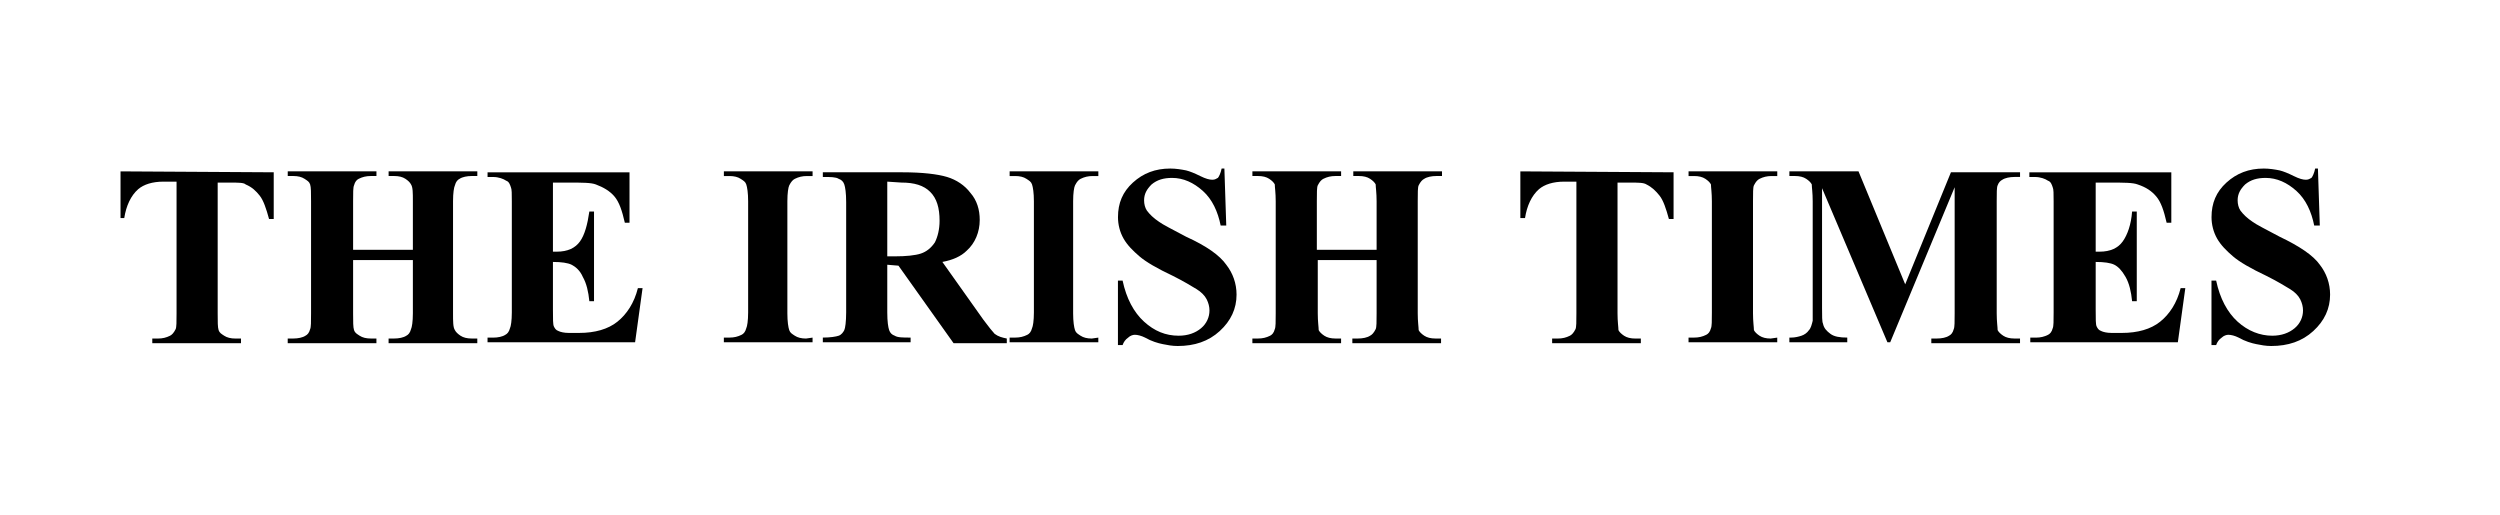
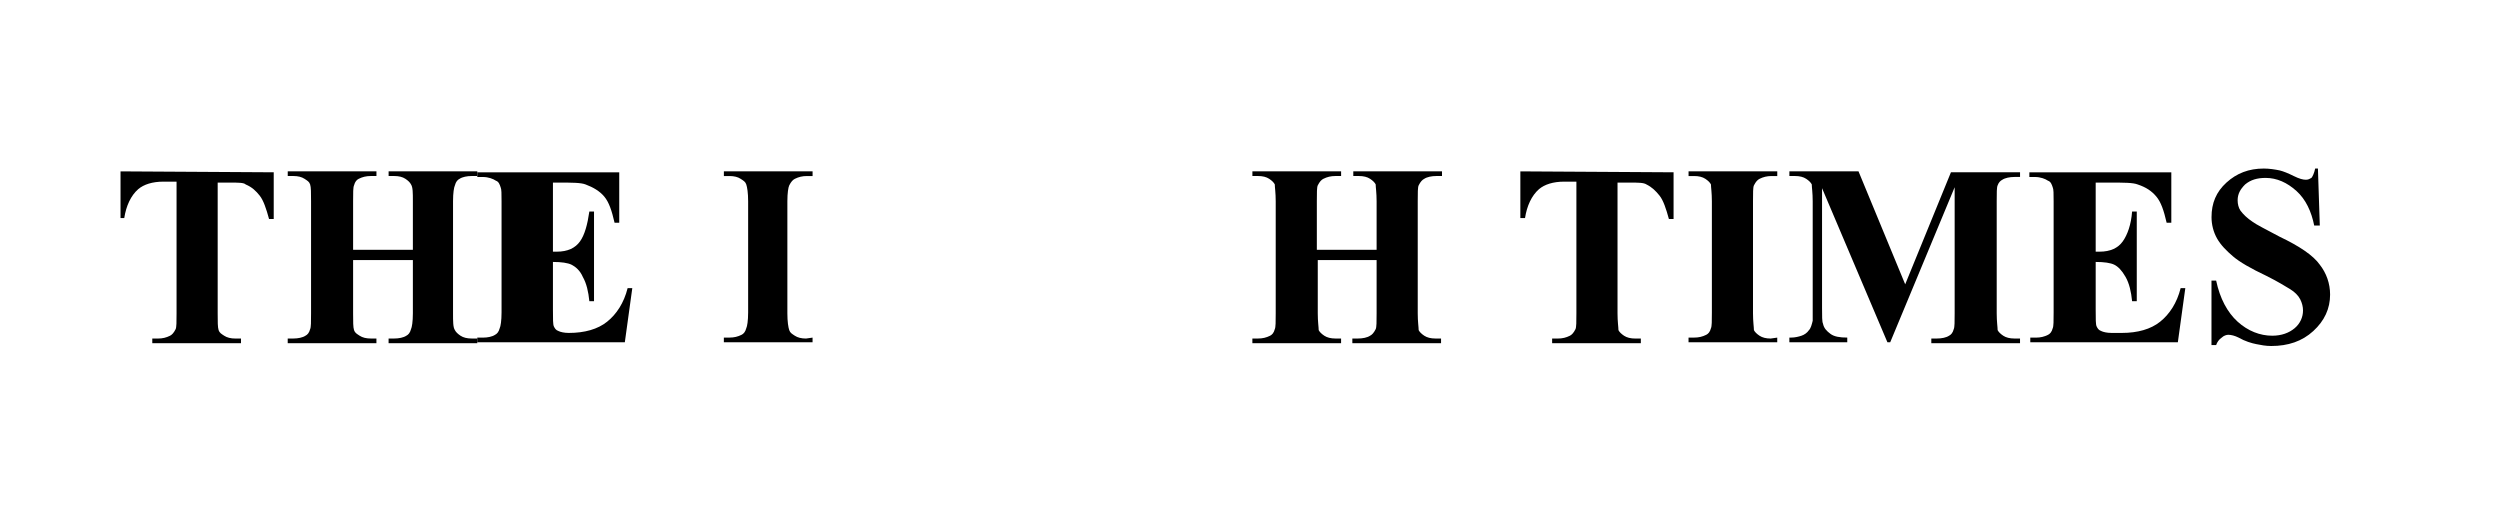
<svg xmlns="http://www.w3.org/2000/svg" id="Layer_1" data-name="Layer 1" viewBox="0 0 1214.65 250">
  <defs>
    <style>
      .cls-1 {
        stroke-width: 0px;
      }
    </style>
  </defs>
  <g id="g2480">
    <path id="path2482" class="cls-1" d="m132.99,83.71v22.69h-2.27c-1.36-4.99-2.72-9.07-4.54-11.34-1.81-2.27-3.63-4.08-6.81-5.44-.91-.91-3.63-.91-7.71-.91h-5.9v63.52c0,4.08,0,6.81.45,8.17s1.36,1.81,2.72,2.72c1.36.91,3.18,1.36,5.44,1.36h2.72v2.27h-43.1v-2.27h2.72c2.27,0,4.08-.45,5.9-1.36.91-.45,1.81-1.36,2.72-3.18.45-.91.45-3.63.45-7.71v-63.98h-6.35c-5.44,0-9.53,1.36-12.25,3.63-3.63,3.18-5.9,8.17-6.81,14.07h-1.81v-22.69l74.41.45h0Z" />
    <path id="path2484" class="cls-1" d="m171.56,126.36v25.86c0,4.08,0,6.81.45,8.17s1.36,1.81,2.72,2.72c1.36.91,3.18,1.36,5.44,1.36h2.72v2.27h-43.1v-2.27h2.72c2.27,0,4.54-.45,5.9-1.36.91-.45,1.81-1.36,2.27-3.18.45-.91.45-3.63.45-7.71v-54.45c0-4.08,0-6.81-.45-8.17s-1.36-1.81-2.72-2.72c-1.36-.91-3.18-1.36-5.44-1.36h-2.72v-2.27h43.1v2.27h-2.72c-2.27,0-4.08.45-5.9,1.36-.91.45-1.81,1.36-2.27,3.18-.45.91-.45,3.63-.45,7.71v23.59h29.04v-23.59c0-4.08,0-6.81-.91-8.17-.45-.91-1.36-1.81-2.72-2.72s-3.18-1.36-5.44-1.36h-2.72v-2.27h43.1v2.27h-2.72c-2.27,0-4.54.45-5.9,1.36-.91.45-1.81,1.36-2.27,3.18-.45.91-.91,3.63-.91,7.71v54.45c0,4.08,0,6.81.91,8.17.45.91,1.36,1.81,2.72,2.72,1.36.91,3.18,1.36,5.44,1.36h2.72v2.27h-43.1v-2.27h2.72c2.27,0,4.54-.45,5.9-1.36.91-.45,1.81-1.36,2.27-3.18.45-.91.91-3.63.91-7.71v-25.86h-29.04Z" />
-     <path id="path2486" class="cls-1" d="m268.65,88.7v33.58h1.81c5.44,0,9.07-1.81,11.34-4.99s3.63-8.17,4.54-14.52h2.27v43.56h-2.27c-.45-4.54-1.36-8.62-3.18-11.8-1.36-3.18-3.63-4.99-5.44-5.9s-4.99-1.36-9.07-1.36v23.14c0,4.54,0,7.26.45,8.17s.91,1.81,2.27,2.27c.91.45,2.72.91,4.99.91h4.99c7.71,0,14.07-1.81,18.6-5.44,4.54-3.63,8.17-9.07,9.98-16.33h2.27l-3.63,26.32h-71.69v-2.27h2.72c2.27,0,4.54-.45,5.9-1.36.91-.45,1.81-1.36,2.27-3.18.45-.91.91-3.63.91-7.71v-53.99c0-3.63,0-5.9-.45-6.81-.45-1.36-.91-2.72-2.27-3.18-1.36-.91-3.63-1.81-6.35-1.81h-2.72v-2.27h68.97v24.5h-2.27c-1.36-5.9-2.72-9.98-4.99-12.7-2.27-2.72-5.44-4.54-9.07-5.9-2.27-.91-6.81-.91-12.7-.91h-8.17Z" />
+     <path id="path2486" class="cls-1" d="m268.65,88.7v33.58h1.81c5.44,0,9.07-1.81,11.34-4.99s3.63-8.17,4.54-14.52h2.27v43.56h-2.27c-.45-4.54-1.36-8.62-3.18-11.8-1.36-3.18-3.63-4.99-5.44-5.9s-4.99-1.36-9.07-1.36v23.14c0,4.54,0,7.26.45,8.17s.91,1.81,2.27,2.27c.91.45,2.72.91,4.99.91c7.71,0,14.07-1.81,18.6-5.44,4.54-3.63,8.17-9.07,9.98-16.33h2.27l-3.63,26.32h-71.69v-2.27h2.72c2.27,0,4.54-.45,5.9-1.36.91-.45,1.81-1.36,2.27-3.18.45-.91.91-3.63.91-7.71v-53.99c0-3.63,0-5.9-.45-6.81-.45-1.36-.91-2.72-2.27-3.18-1.36-.91-3.63-1.81-6.35-1.81h-2.72v-2.27h68.97v24.5h-2.27c-1.36-5.9-2.72-9.98-4.99-12.7-2.27-2.72-5.44-4.54-9.07-5.9-2.27-.91-6.81-.91-12.7-.91h-8.17Z" />
    <path id="path2488" class="cls-1" d="m394.79,164.02v2.27h-43.1v-2.27h2.72c2.27,0,4.08-.45,5.9-1.36.91-.45,1.81-1.36,2.27-3.18.45-.91.91-3.63.91-7.71v-53.99c0-4.08-.45-6.81-.91-8.17s-1.36-1.81-2.72-2.72c-1.36-.91-3.18-1.36-5.44-1.36h-2.72v-2.27h43.1v2.27h-2.72c-2.27,0-4.08.45-5.9,1.36-.91.45-1.81,1.36-2.72,3.18-.45.91-.91,3.63-.91,7.71v54.45c0,4.08.45,6.81.91,8.17s1.36,1.81,2.72,2.72c1.36.91,3.18,1.36,5.44,1.36l3.18-.45h0Z" />
-     <path id="path2490" class="cls-1" d="m431.09,128.63v23.14c0,4.54.45,7.26.91,8.62s1.36,2.27,2.72,2.72c1.36.91,4.08.91,7.71.91v2.27h-42.65v-2.27c3.63,0,6.35-.45,7.71-.91s2.27-1.81,2.72-2.72.91-4.08.91-8.62v-53.54c0-4.54-.45-7.26-.91-8.62s-1.36-2.27-2.72-2.72c-1.36-.91-4.08-.91-7.71-.91v-2.27h38.57c9.98,0,17.24.91,21.78,2.27,4.54,1.36,8.62,4.08,11.34,7.71,3.18,3.63,4.54,8.17,4.54,13.16,0,5.9-2.27,11.34-6.35,14.97-2.72,2.72-6.81,4.54-11.8,5.44l19.96,28.13c2.72,3.63,4.54,5.9,5.44,6.81,1.81,1.36,3.63,1.81,5.9,2.27v2.27h-25.86l-26.77-37.66-5.44-.45h0Zm0-40.38v36.3h3.63c5.44,0,9.98-.45,12.7-1.36,2.72-.91,4.99-2.72,6.81-5.44,1.36-2.72,2.27-6.35,2.27-10.44,0-6.35-1.36-10.89-4.54-14.07-3.18-3.18-7.71-4.54-14.07-4.54l-6.81-.45h0Z" />
-     <path id="path2492" class="cls-1" d="m533.63,164.02v2.27h-43.1v-2.27h2.72c2.27,0,4.08-.45,5.9-1.36.91-.45,1.81-1.36,2.27-3.18.45-.91.91-3.63.91-7.71v-53.99c0-4.08-.45-6.81-.91-8.17s-1.36-1.81-2.72-2.72c-1.36-.91-3.18-1.36-5.44-1.36h-2.72v-2.27h43.1v2.27h-2.72c-2.27,0-4.08.45-5.9,1.36-.91.45-1.81,1.36-2.72,3.18-.45.91-.91,3.63-.91,7.71v54.45c0,4.08.45,6.81.91,8.17s1.36,1.81,2.72,2.72c1.36.91,3.18,1.36,5.44,1.36l3.18-.45h0Z" />
-     <path id="path2494" class="cls-1" d="m594.88,81.9l.91,27.68h-2.72c-1.36-6.81-4.08-12.7-8.62-16.79-4.54-4.08-9.53-6.35-14.97-6.35-4.08,0-7.26.91-9.98,3.18-2.27,2.27-3.63,4.54-3.63,7.71,0,1.81.45,3.63,1.36,4.99,1.36,1.81,3.18,3.63,5.9,5.44,1.81,1.36,6.35,3.63,13.16,7.26,9.98,4.54,16.33,9.07,19.51,13.61,3.18,4.08,4.99,9.07,4.99,14.52,0,6.81-2.72,12.7-8.17,17.7-5.44,4.99-12.25,7.26-20.42,7.26-2.72,0-4.99-.45-7.26-.91-2.27-.45-5.44-1.36-8.62-3.18-1.81-.91-3.63-1.36-4.99-1.36-.91,0-2.27.45-3.18,1.36-1.36.91-2.27,2.27-2.72,3.63h-2.27v-31.31h2.27c1.81,8.62,5.44,15.43,10.44,19.96,4.99,4.54,10.44,6.81,16.79,6.81,4.54,0,8.17-1.36,10.89-3.63s4.08-5.44,4.08-8.62c0-1.81-.45-3.63-1.36-5.44-.91-1.81-2.72-3.63-4.99-4.99s-5.9-3.63-11.34-6.35c-7.71-3.63-13.16-6.81-16.33-9.53s-5.9-5.44-7.71-8.62c-1.81-3.18-2.72-6.81-2.72-10.44,0-6.81,2.27-12.25,7.26-16.79,4.99-4.54,10.89-6.81,18.15-6.81,2.72,0,5.44.45,7.71.91,1.81.45,4.08,1.36,6.81,2.72s4.54,1.81,5.9,1.81,1.81-.45,2.72-.91c.45-.45,1.36-2.27,1.81-4.54h1.36Z" />
    <path id="path2496" class="cls-1" d="m640.25,126.36v25.86c0,4.08.45,6.81.45,8.17.45.91,1.36,1.81,2.72,2.72,1.36.91,3.18,1.36,5.44,1.36h2.72v2.27h-43.1v-2.27h2.72c2.27,0,4.08-.45,5.9-1.36.91-.45,1.81-1.36,2.27-3.18.45-.91.45-3.63.45-7.71v-54.45c0-4.08-.45-6.81-.45-8.17-.45-.91-1.36-1.81-2.72-2.72-1.36-.91-3.18-1.36-5.44-1.36h-2.72v-2.27h43.1v2.27h-2.72c-2.27,0-4.08.45-5.9,1.36-.91.45-1.81,1.36-2.72,3.18-.45.91-.45,3.63-.45,7.71v23.59h29.04v-23.59c0-4.08-.45-6.81-.45-8.17-.45-.91-1.36-1.81-2.72-2.72s-3.18-1.36-5.44-1.36h-2.72v-2.27h43.1v2.27h-2.72c-2.27,0-4.54.45-5.9,1.36-.91.45-1.81,1.36-2.72,3.18-.45.91-.45,3.63-.45,7.71v54.45c0,4.08.45,6.81.45,8.17.45.91,1.36,1.81,2.72,2.72,1.36.91,3.18,1.36,5.44,1.36h2.72v2.27h-43.1v-2.27h2.72c2.27,0,4.54-.45,5.9-1.36.91-.45,1.81-1.36,2.72-3.18.45-.91.45-3.63.45-7.71v-25.86h-28.58Z" />
    <path id="path2498" class="cls-1" d="m813.12,83.71v22.69h-2.27c-1.36-4.99-2.72-9.07-4.54-11.34-1.81-2.27-3.63-4.08-6.35-5.44-1.36-.91-4.08-.91-8.17-.91h-5.9v63.52c0,4.08.45,6.81.45,8.17.45.91,1.36,1.81,2.72,2.72,1.36.91,3.18,1.36,5.44,1.36h2.72v2.27h-43.1v-2.27h2.72c2.27,0,4.08-.45,5.9-1.36.91-.45,1.81-1.36,2.72-3.18.45-.91.45-3.63.45-7.71v-63.98h-5.9c-5.44,0-9.53,1.36-12.25,3.63-3.63,3.18-5.9,8.17-6.81,14.07h-2.27v-22.69l74.41.45h0Z" />
    <path id="path2500" class="cls-1" d="m863.49,164.02v2.27h-43.1v-2.27h2.72c2.27,0,4.08-.45,5.9-1.36.91-.45,1.81-1.36,2.27-3.18.45-.91.45-3.63.45-7.71v-53.99c0-4.08-.45-6.81-.45-8.17-.45-.91-1.36-1.81-2.72-2.72-1.36-.91-3.18-1.36-5.44-1.36h-2.72v-2.27h43.1v2.27h-2.72c-2.27,0-4.08.45-5.9,1.36-.91.45-1.81,1.36-2.72,3.18-.45.91-.45,3.63-.45,7.71v54.45c0,4.08.45,6.81.45,8.17.45.91,1.36,1.81,2.72,2.72,1.36.91,3.18,1.36,5.44,1.36l3.18-.45h0Z" />
    <path id="path2502" class="cls-1" d="m925.65,138.16l22.23-54.45h33.58v2.27h-2.72c-2.27,0-4.54.45-5.9,1.36-.91.45-1.81,1.36-2.27,2.72-.45.91-.45,3.63-.45,7.71v54.45c0,4.08.45,6.81.45,8.17.45.91,1.36,1.81,2.72,2.72,1.36.91,3.18,1.36,5.44,1.36h2.72v2.27h-43.1v-2.27h2.72c2.27,0,4.54-.45,5.9-1.36.91-.45,1.81-1.36,2.27-3.18.45-.91.45-3.63.45-7.71v-61.25l-31.31,75.32h-1.36l-31.76-74.86v58.08c0,4.08,0,6.81.45,7.71.45,2.27,1.81,3.63,3.63,4.99,1.81,1.36,4.54,1.81,8.17,1.81v2.27h-28.13v-2.27h.91c1.81,0,3.63-.45,4.99-.91s2.72-1.36,3.63-2.72c.91-.91,1.36-2.72,1.81-4.54v-58.08c0-4.08-.45-6.81-.45-8.17-.45-.91-1.36-1.81-2.72-2.72-1.36-.91-3.18-1.36-5.44-1.36h-2.72v-2.27h33.58l22.69,54.9h0Z" />
    <path id="path2504" class="cls-1" d="m1018.21,88.7v33.58h1.81c5.44,0,9.07-1.81,11.34-4.99s4.08-8.17,4.54-14.52h2.27v43.56h-2.27c-.45-4.54-1.36-8.62-3.18-11.8-1.81-3.18-3.63-4.99-5.44-5.9-1.81-.91-4.99-1.36-9.07-1.36v23.14c0,4.54,0,7.26.45,8.17s.91,1.81,2.27,2.27c.91.45,2.72.91,4.99.91h4.99c7.71,0,14.07-1.81,18.6-5.44,4.54-3.63,8.17-9.07,9.98-16.33h2.27l-3.63,26.32h-71.69v-2.27h2.72c2.27,0,4.08-.45,5.9-1.36.91-.45,1.81-1.36,2.27-3.18.45-.91.45-3.63.45-7.71v-53.99c0-3.63,0-5.9-.45-6.81-.45-1.36-.91-2.72-2.27-3.18-1.36-.91-3.63-1.81-6.35-1.81h-2.72v-2.27h68.97v24.5h-2.27c-1.36-5.9-2.72-9.98-4.99-12.7-2.27-2.72-4.99-4.54-9.07-5.9-2.27-.91-6.81-.91-13.16-.91h-7.26Z" />
    <path id="path2506" class="cls-1" d="m1126.19,81.9l.91,27.68h-2.72c-1.36-6.81-4.08-12.7-8.62-16.79s-9.53-6.35-14.97-6.35c-4.08,0-7.26.91-9.98,3.18-2.27,2.27-3.63,4.54-3.63,7.71,0,1.81.45,3.63,1.36,4.99,1.36,1.81,3.18,3.63,5.9,5.44,1.81,1.36,6.35,3.63,13.16,7.26,9.53,4.54,16.33,9.07,19.51,13.61,3.18,4.08,4.99,9.07,4.99,14.52,0,6.81-2.72,12.7-8.17,17.7-5.44,4.99-12.25,7.26-20.42,7.26-2.72,0-4.99-.45-7.26-.91-2.27-.45-5.44-1.36-8.62-3.18-1.81-.91-3.63-1.36-4.99-1.36-.91,0-2.27.45-3.18,1.36-1.36.91-2.27,2.27-2.72,3.63h-2.27v-31.31h2.27c1.81,8.62,5.44,15.43,10.44,19.96s10.89,6.81,16.79,6.81c4.54,0,8.17-1.36,10.89-3.63,2.72-2.27,4.08-5.44,4.08-8.62,0-1.81-.45-3.63-1.36-5.44s-2.72-3.63-4.99-4.99-5.9-3.63-11.34-6.35c-7.71-3.63-13.16-6.81-16.33-9.53-3.18-2.72-5.9-5.44-7.71-8.62-1.81-3.18-2.72-6.81-2.72-10.44,0-6.81,2.27-12.25,7.26-16.79s10.89-6.81,18.15-6.81c2.72,0,5.44.45,7.71.91,1.81.45,4.08,1.36,6.81,2.72,2.72,1.36,4.54,1.81,5.9,1.81s1.81-.45,2.72-.91c.45-.45,1.36-2.27,1.81-4.54h1.36Z" />
  </g>
</svg>